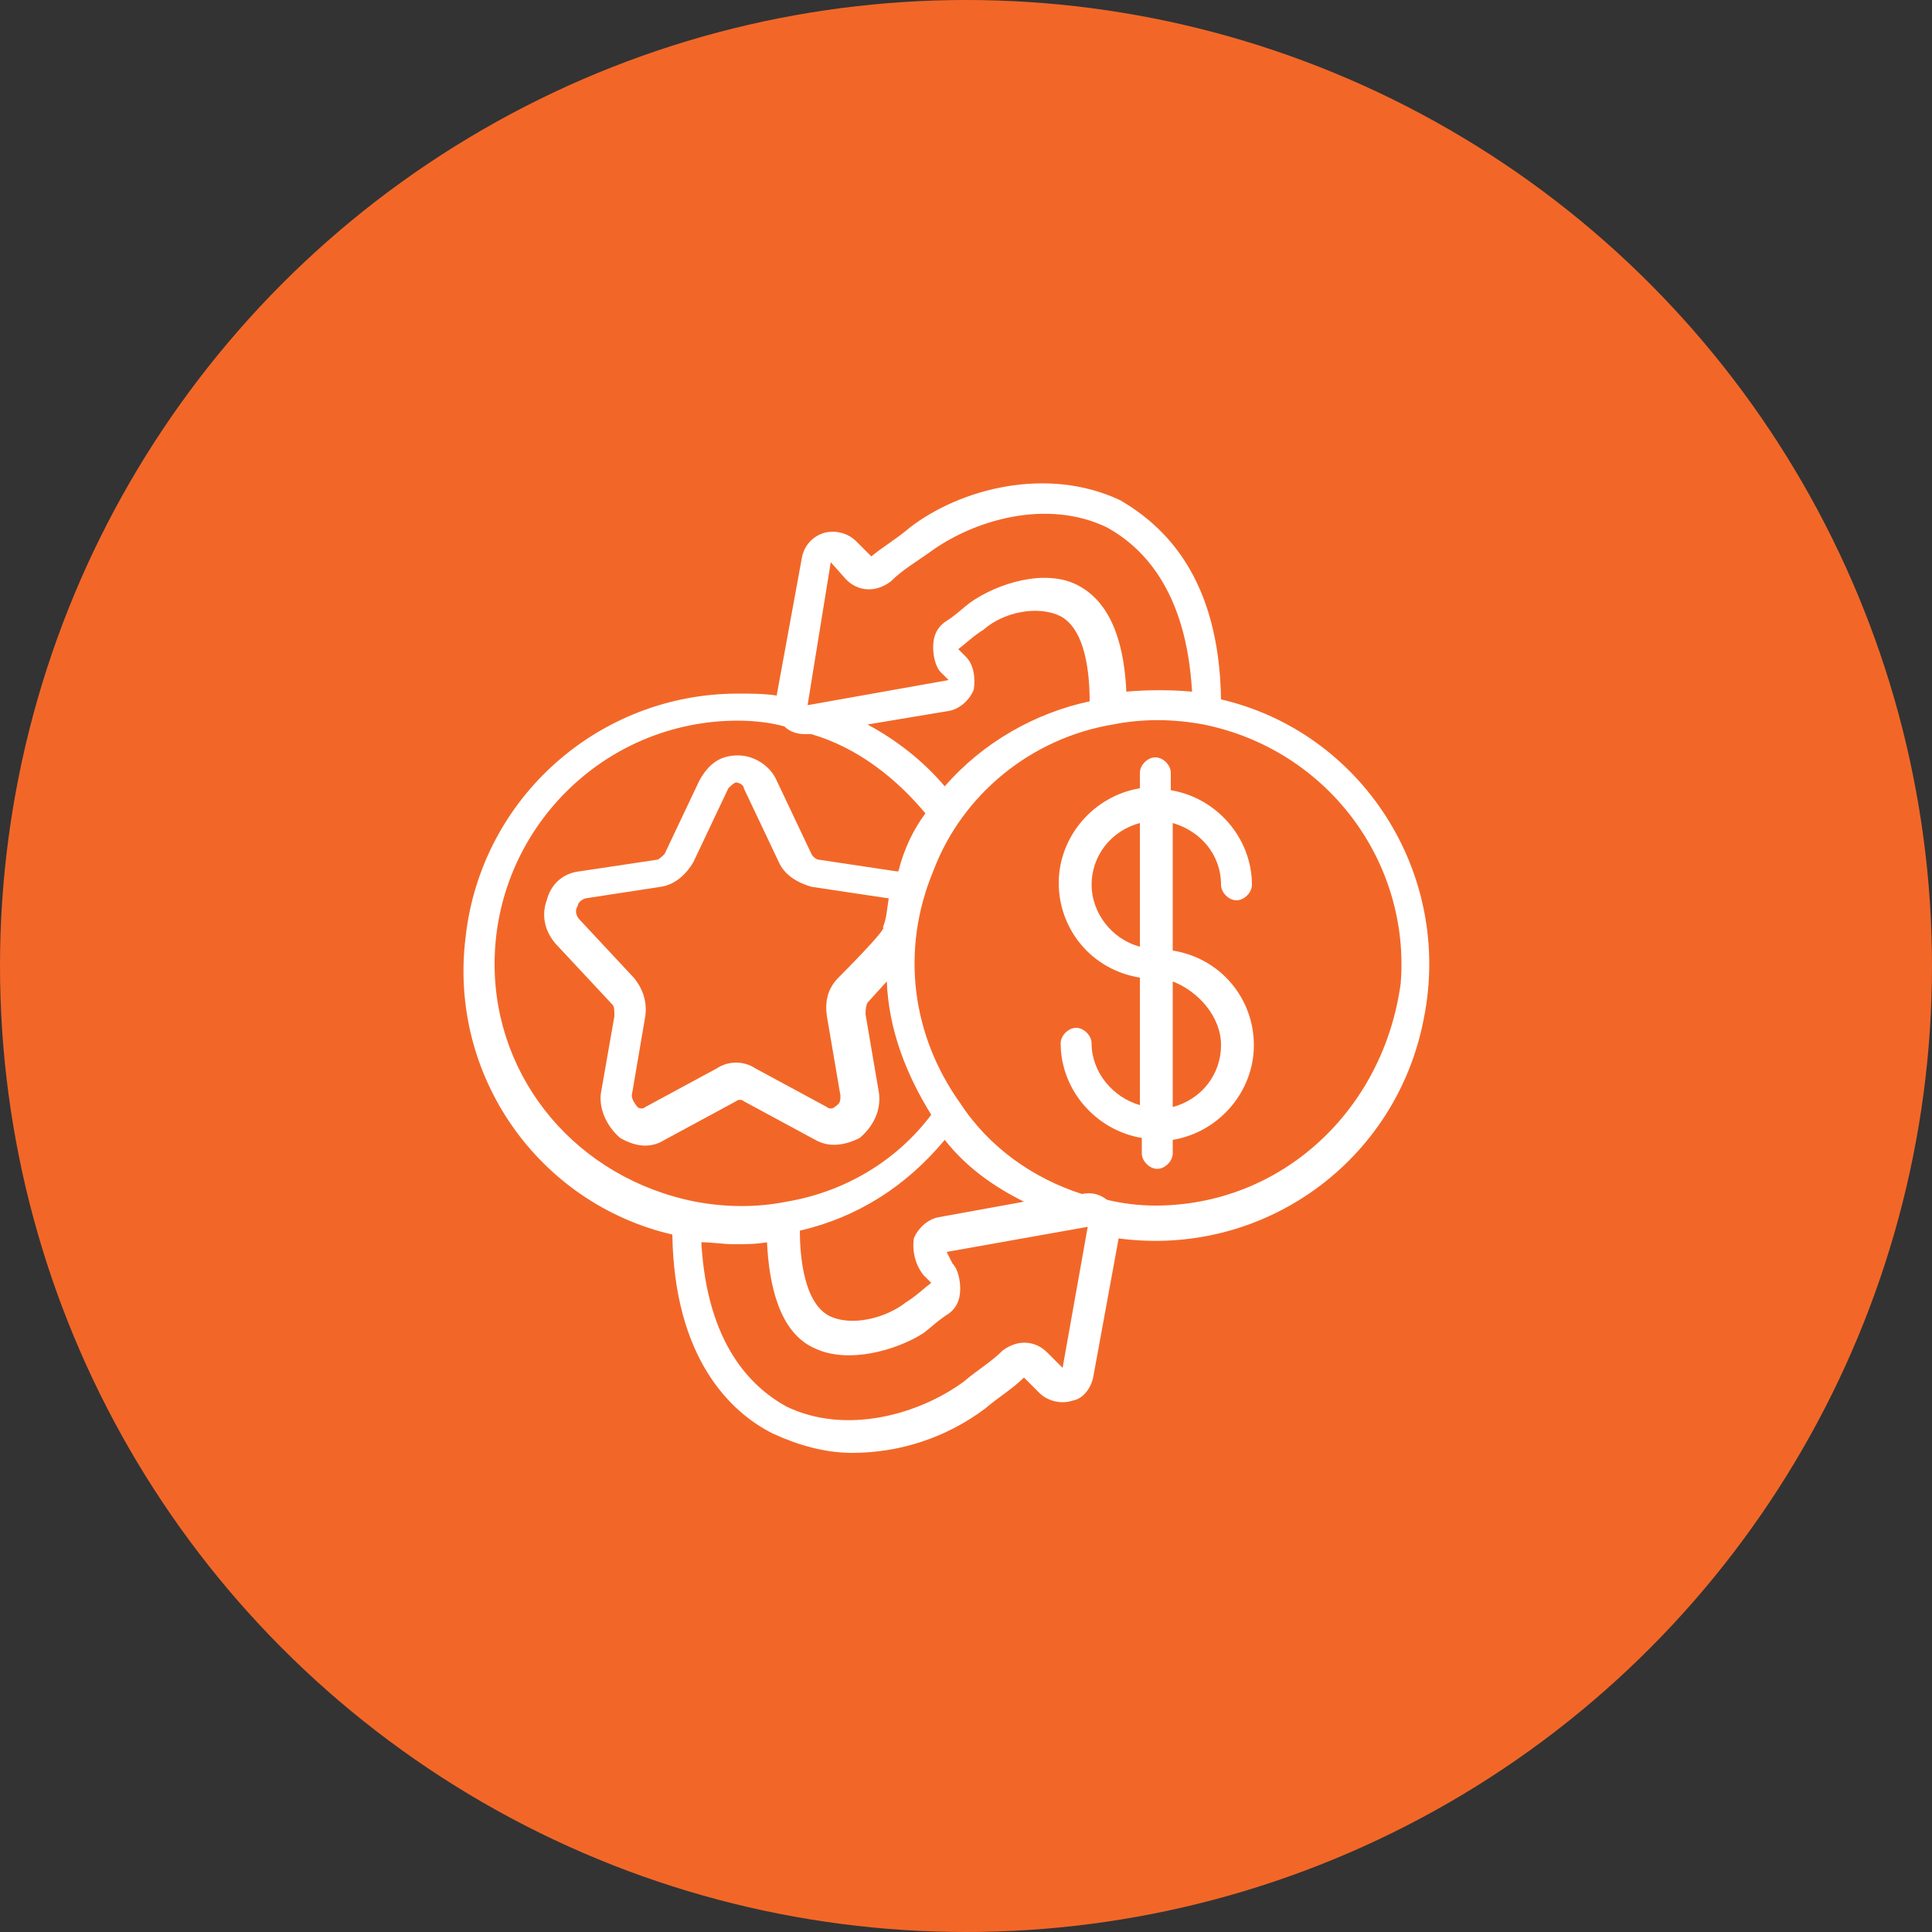
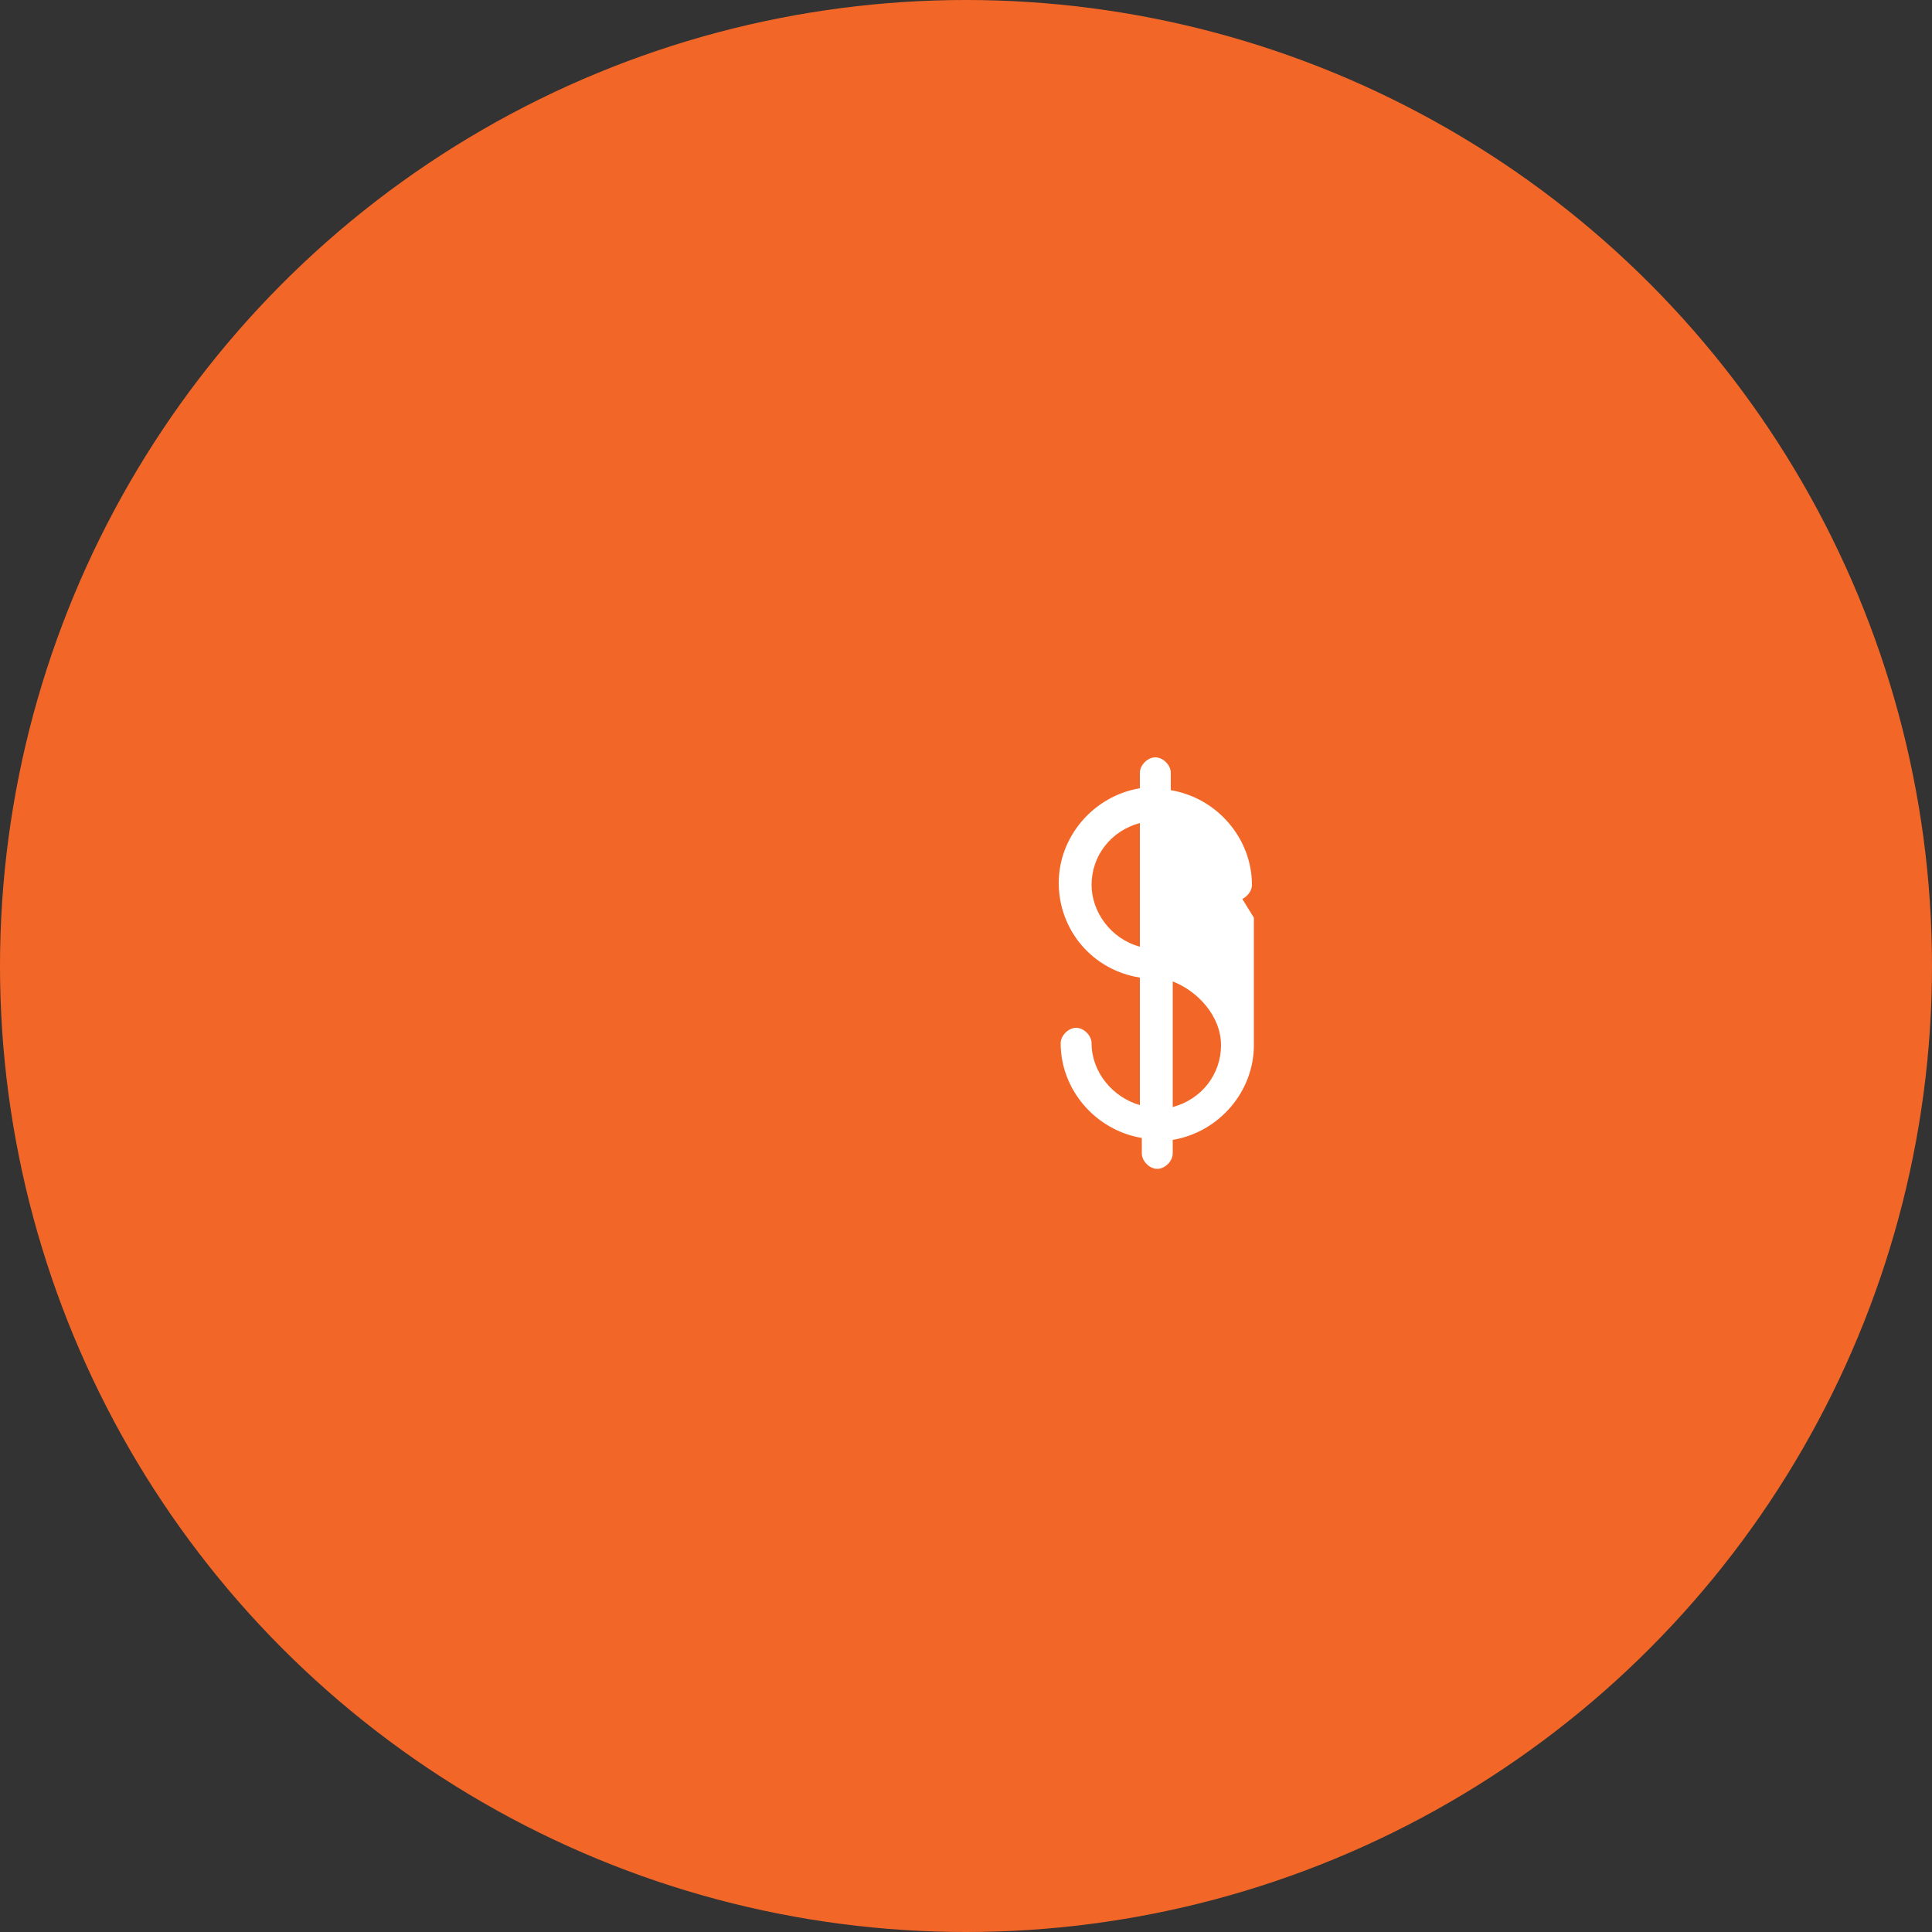
<svg xmlns="http://www.w3.org/2000/svg" version="1.1" id="a" x="0px" y="0px" width="100px" height="100px" viewBox="0 0 100 100" style="enable-background:new 0 0 100 100;" xml:space="preserve">
  <rect x="0" y="0" width="100" height="100" fill="#333333" stroke="none" />
  <style type="text/css">
	.st0{fill:#F26728;}
	.st1{fill:#FFFFFF;}
</style>
  <circle class="st0" cx="50" cy="50" r="50" />
  <g id="b">
    <g id="c" transform="translate(-1)">
-       <path id="d" class="st1" d="M64.2,36.2c-0.1-6.4-3-9-5.2-10.3c-3.8-1.8-8.3-0.6-10.9,1.4c-0.7,0.6-1.4,1-2,1.5L45.3,28    c-0.4-0.4-1.1-0.6-1.7-0.4s-1,0.7-1.1,1.3l-1.3,7.1c-0.7-0.1-1.3-0.1-2-0.1c-7.2,0-13.3,5.4-14.1,12.6    c-0.9,7.2,3.8,13.8,10.7,15.4c0.1,6.4,3,9.2,5.2,10.3c1.3,0.6,2.7,1,4.1,1c2.5,0,4.9-0.8,6.9-2.3c0.7-0.6,1.4-1,2-1.6l0.8,0.8    c0.4,0.4,1.1,0.6,1.7,0.4c0.6-0.1,1-0.7,1.1-1.3l1.3-7.1c7.5,1,14.4-4,15.8-11.4C76.2,45.2,71.5,37.9,64.2,36.2L64.2,36.2    L64.2,36.2z M44,29.1l0.8,0.9c0.6,0.6,1.5,0.7,2.3,0.1c0.6-0.6,1.3-1,2-1.5c2.3-1.7,6.1-2.8,9.2-1.3c1.8,1,4.1,3.2,4.4,8.5    c-1.1-0.1-2.3-0.1-3.4,0c-0.1-2.1-0.6-4.5-2.5-5.5c-1.7-0.9-4.2-0.1-5.6,0.9c-0.4,0.3-0.8,0.7-1.3,1c-0.4,0.3-0.6,0.7-0.6,1.3    c0,0.4,0.1,1,0.4,1.3l0.4,0.4l-7.3,1.3L44,29.1L44,29.1z M49.9,40.7c-1.1-1.3-2.5-2.4-4-3.2l4.2-0.7c0.6-0.1,1.1-0.6,1.3-1.1    c0.1-0.6,0-1.3-0.4-1.7l-0.4-0.4c0.4-0.3,0.8-0.7,1.3-1c1-0.9,2.8-1.3,4-0.7c1.3,0.7,1.5,3,1.5,4.4C54.6,36.9,51.9,38.4,49.9,40.7    L49.9,40.7L49.9,40.7z M26.6,49.9c0-6.9,5.6-12.6,12.6-12.6c0.8,0,1.7,0.1,2.4,0.3c0.3,0.3,0.7,0.4,1.1,0.4H43    c2.4,0.7,4.4,2.3,5.9,4.1c-0.6,0.8-1.1,1.8-1.4,3h-0.1l-4-0.6c-0.1,0-0.3-0.1-0.4-0.3l-1.8-3.8c-0.3-0.7-1.1-1.3-2-1.3    s-1.5,0.4-2,1.3l-1.8,3.8c-0.1,0.1-0.3,0.3-0.4,0.3l-4,0.6c-0.9,0.1-1.5,0.7-1.7,1.5c-0.3,0.8-0.1,1.7,0.6,2.4l2.8,3    c0.1,0.1,0.1,0.3,0.1,0.6l-0.7,4c-0.1,0.8,0.3,1.7,1,2.3c0.7,0.4,1.5,0.6,2.3,0.1l3.7-2c0.1-0.1,0.3-0.1,0.4,0l3.7,2    c0.7,0.4,1.5,0.3,2.3-0.1c0.7-0.6,1.1-1.4,1-2.3l-0.7-4.1c0-0.1,0-0.4,0.1-0.6l1-1.1c0.1,2.5,1,4.8,2.3,6.9    c-1.8,2.4-4.5,4-7.5,4.5c-1.5,0.3-3.1,0.3-4.7,0C30.9,61,26.6,55.9,26.6,49.9L26.6,49.9L26.6,49.9z M44.4,50.6    c-0.6,0.6-0.7,1.3-0.6,2l0.7,4.1c0,0.3,0,0.4-0.3,0.6c-0.1,0.1-0.3,0.1-0.4,0l-3.7-2c-0.6-0.4-1.4-0.4-2,0l-3.7,2    c-0.1,0.1-0.3,0.1-0.4,0s-0.3-0.4-0.3-0.6l0.7-4.1c0.1-0.7-0.1-1.4-0.6-2l-2.8-3c-0.1-0.1-0.3-0.4-0.1-0.7c0-0.1,0.1-0.3,0.4-0.4    l3.9-0.6c0.7-0.1,1.3-0.6,1.7-1.3l1.8-3.8c0.1-0.1,0.3-0.3,0.4-0.3s0.4,0.1,0.4,0.3l1.8,3.8c0.3,0.7,1,1.1,1.7,1.3l4,0.6    c-0.1,0.6-0.1,1-0.3,1.5C47,48,44.4,50.6,44.4,50.6z M48.8,66l0.4,0.4c-0.4,0.3-0.8,0.7-1.3,1c-1,0.8-2.8,1.3-4,0.7    c-1.3-0.7-1.5-3.1-1.5-4.4c3-0.7,5.5-2.3,7.5-4.7c1.1,1.4,2.5,2.4,4.1,3.2L49.6,63c-0.6,0.1-1.1,0.6-1.3,1.1    C48.2,64.8,48.4,65.5,48.8,66L48.8,66L48.8,66z M56,70.8l-0.8-0.8c-0.6-0.6-1.5-0.7-2.3-0.1c-0.6,0.6-1.3,1-2,1.6    c-2.3,1.7-6.1,2.8-9.2,1.3c-1.8-1-4.1-3.2-4.4-8.5c0.6,0,1.1,0.1,1.7,0.1s1.1,0,1.7-0.1c0.1,2.1,0.6,4.7,2.5,5.5    c1.7,0.8,4.2,0.1,5.6-0.8c0.4-0.3,0.8-0.7,1.3-1c0.4-0.3,0.6-0.7,0.6-1.3c0-0.4-0.1-1-0.4-1.3l-0.3-0.6l7.3-1.3L56,70.8L56,70.8z     M60.8,62.4c-0.8,0-1.7-0.1-2.5-0.3c-0.4-0.3-0.8-0.4-1.3-0.3c-2.5-0.8-4.8-2.4-6.3-4.7c-2.5-3.5-3.1-7.9-1.4-12    c1.5-4,5.1-6.9,9.3-7.6c1.5-0.3,3.1-0.3,4.7,0c6.4,1.3,10.7,7.1,10.2,13.4C72.6,57.5,67.3,62.4,60.8,62.4z" />
-       <path id="e" class="st1" d="M64.2,45.8c0,0.4,0.4,0.8,0.8,0.8s0.8-0.4,0.8-0.8c0-2.4-1.8-4.5-4.2-4.9V40c0-0.4-0.4-0.8-0.8-0.8    S60,39.6,60,40v0.8c-2.4,0.4-4.2,2.5-4.2,4.9s1.7,4.5,4.2,4.9v6.6c-1.4-0.4-2.5-1.7-2.5-3.2c0-0.4-0.4-0.8-0.8-0.8    s-0.8,0.4-0.8,0.8c0,2.4,1.8,4.5,4.2,4.9v0.8c0,0.4,0.4,0.8,0.8,0.8s0.8-0.4,0.8-0.8V59c2.4-0.4,4.2-2.5,4.2-4.9s-1.7-4.5-4.2-4.9    v-6.6C63.1,43,64.2,44.2,64.2,45.8L64.2,45.8z M57.5,45.8c0-1.5,1-2.8,2.5-3.2V49C58.5,48.6,57.5,47.2,57.5,45.8L57.5,45.8z     M64.2,54.1c0,1.5-1,2.8-2.5,3.2v-6.5C63,51.3,64.2,52.6,64.2,54.1L64.2,54.1z" />
+       <path id="e" class="st1" d="M64.2,45.8c0,0.4,0.4,0.8,0.8,0.8s0.8-0.4,0.8-0.8c0-2.4-1.8-4.5-4.2-4.9V40c0-0.4-0.4-0.8-0.8-0.8    S60,39.6,60,40v0.8c-2.4,0.4-4.2,2.5-4.2,4.9s1.7,4.5,4.2,4.9v6.6c-1.4-0.4-2.5-1.7-2.5-3.2c0-0.4-0.4-0.8-0.8-0.8    s-0.8,0.4-0.8,0.8c0,2.4,1.8,4.5,4.2,4.9v0.8c0,0.4,0.4,0.8,0.8,0.8s0.8-0.4,0.8-0.8V59c2.4-0.4,4.2-2.5,4.2-4.9v-6.6C63.1,43,64.2,44.2,64.2,45.8L64.2,45.8z M57.5,45.8c0-1.5,1-2.8,2.5-3.2V49C58.5,48.6,57.5,47.2,57.5,45.8L57.5,45.8z     M64.2,54.1c0,1.5-1,2.8-2.5,3.2v-6.5C63,51.3,64.2,52.6,64.2,54.1L64.2,54.1z" />
    </g>
  </g>
</svg>